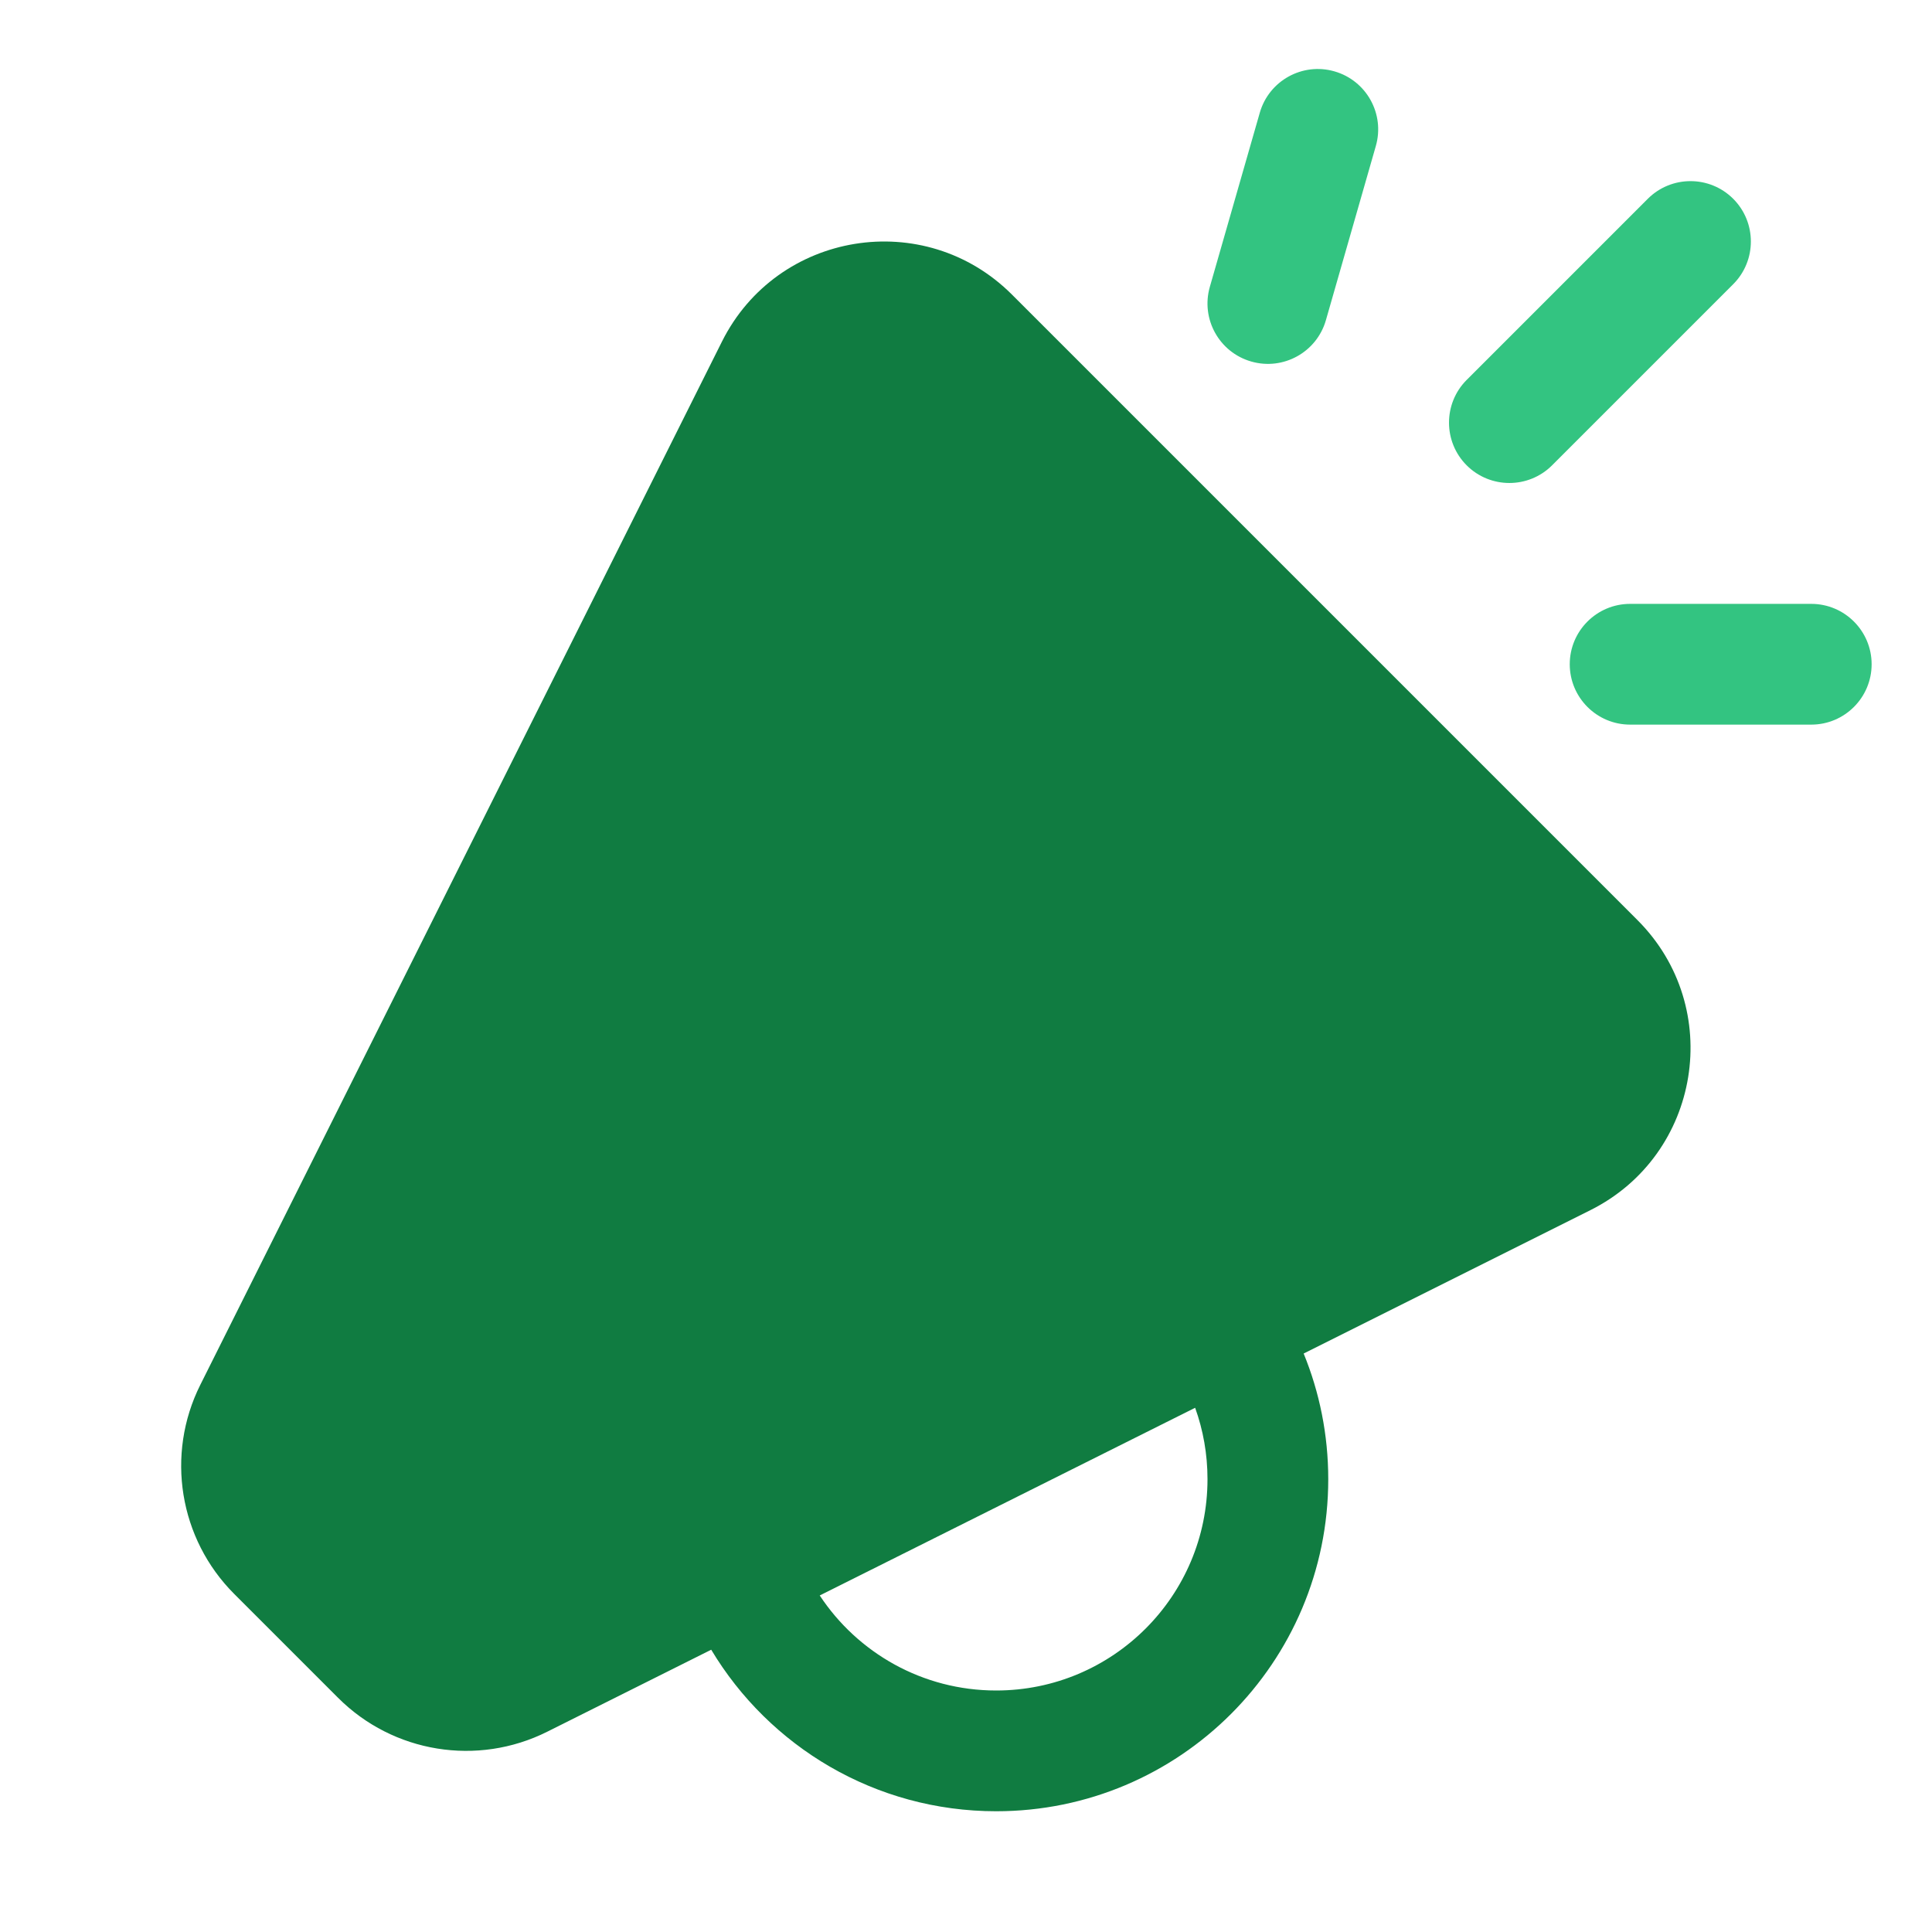
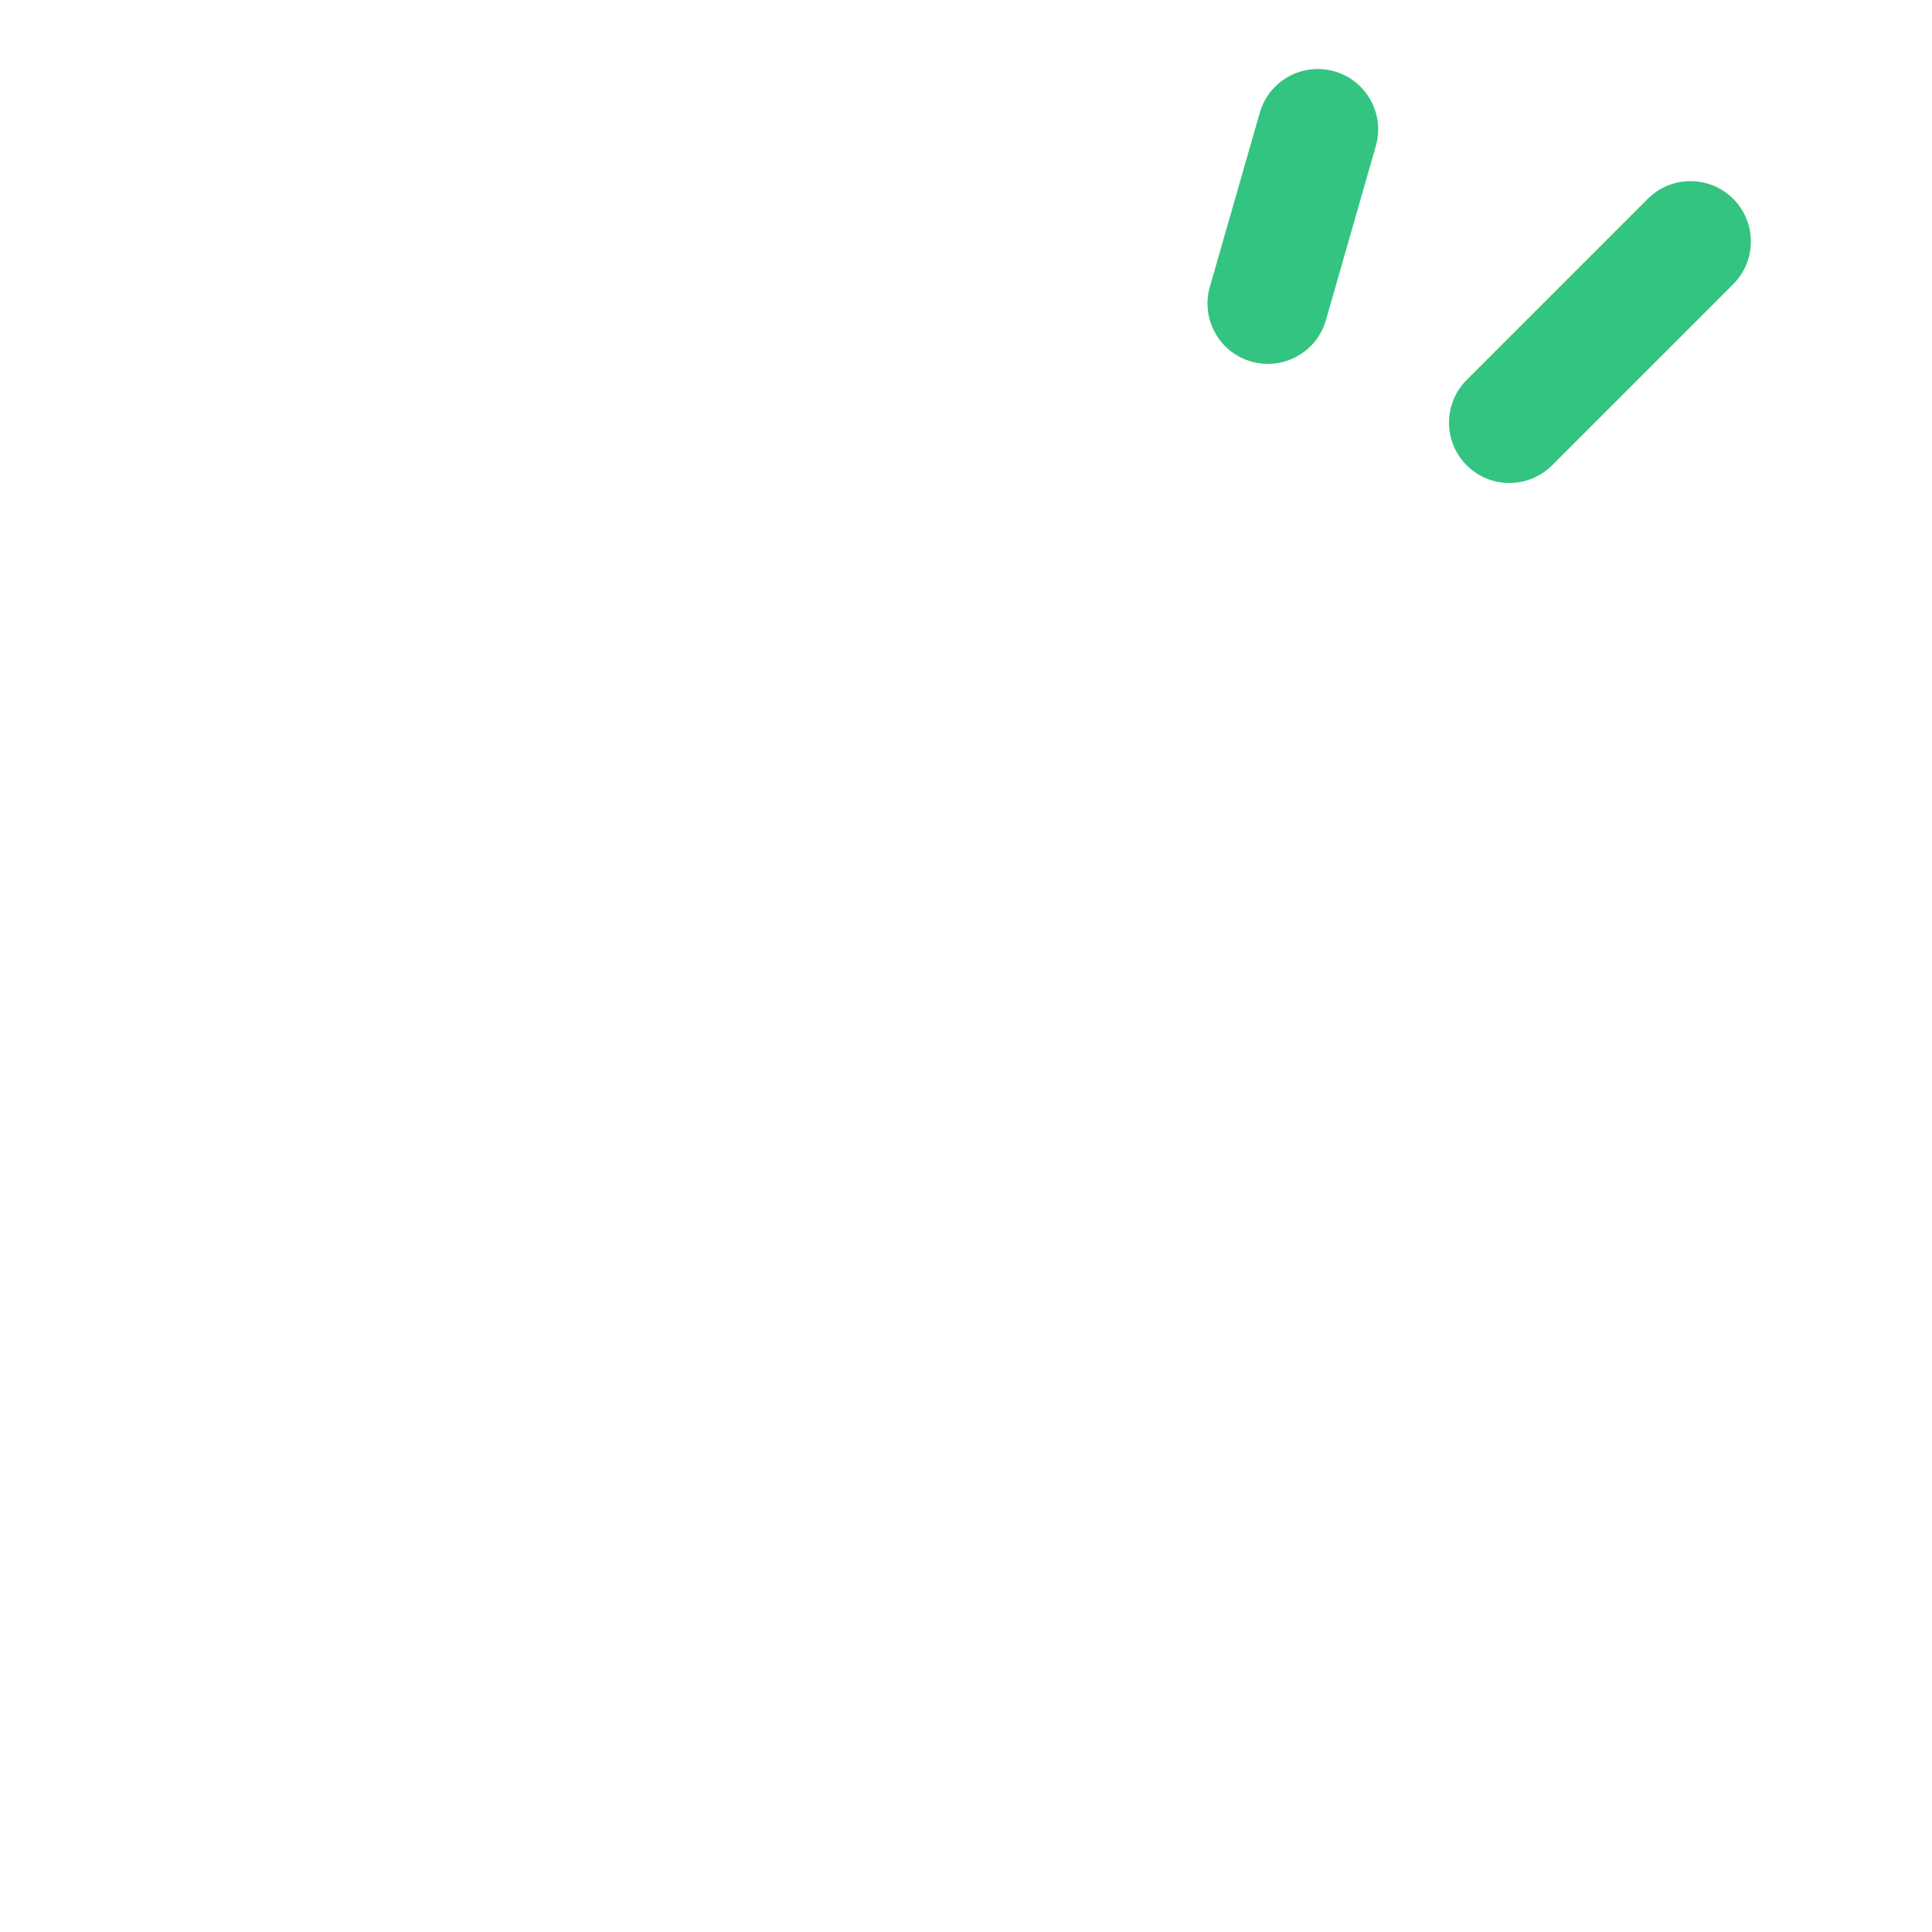
<svg xmlns="http://www.w3.org/2000/svg" width="48" height="48" viewBox="0 0 48 48" fill="none">
  <path d="M30.058 7.127C29.83 7.923 30.29 8.754 31.087 8.982C31.883 9.211 32.714 8.75 32.942 7.954L34.182 3.628C34.411 2.832 33.95 2.001 33.154 1.773C32.358 1.544 31.527 2.005 31.299 2.801L30.058 7.127Z" fill="#33C481" />
  <path d="M43.061 7.061C43.646 6.475 43.646 5.525 43.061 4.939C42.475 4.354 41.525 4.354 40.939 4.939L36.439 9.439C35.854 10.025 35.854 10.975 36.439 11.561C37.025 12.146 37.975 12.146 38.561 11.561L43.061 7.061Z" fill="#33C481" />
-   <path d="M40.5 15.003C39.672 15.003 39 15.675 39 16.503C39 17.331 39.672 18.003 40.5 18.003H45C45.828 18.003 46.5 17.331 46.5 16.503C46.5 15.675 45.828 15.003 45 15.003H40.5Z" fill="#33C481" />
-   <path fill-rule="evenodd" clip-rule="evenodd" d="M32.389 33.628L39.513 30.066C42.26 28.692 42.854 25.03 40.682 22.859L25.142 7.319C22.971 5.147 19.309 5.741 17.936 8.488L4.976 34.407C4.11 36.139 4.45 38.232 5.819 39.601L8.4 42.182C9.769 43.551 11.862 43.891 13.594 43.025L17.67 40.987C19.111 43.391 21.743 45 24.75 45C29.306 45 33 41.306 33 36.75C33 35.645 32.783 34.591 32.389 33.628ZM30 36.75C30 36.127 29.892 35.53 29.693 34.976L20.366 39.639C21.305 41.062 22.918 42 24.75 42C27.649 42 30 39.65 30 36.75Z" fill="#107C41" />
</svg>